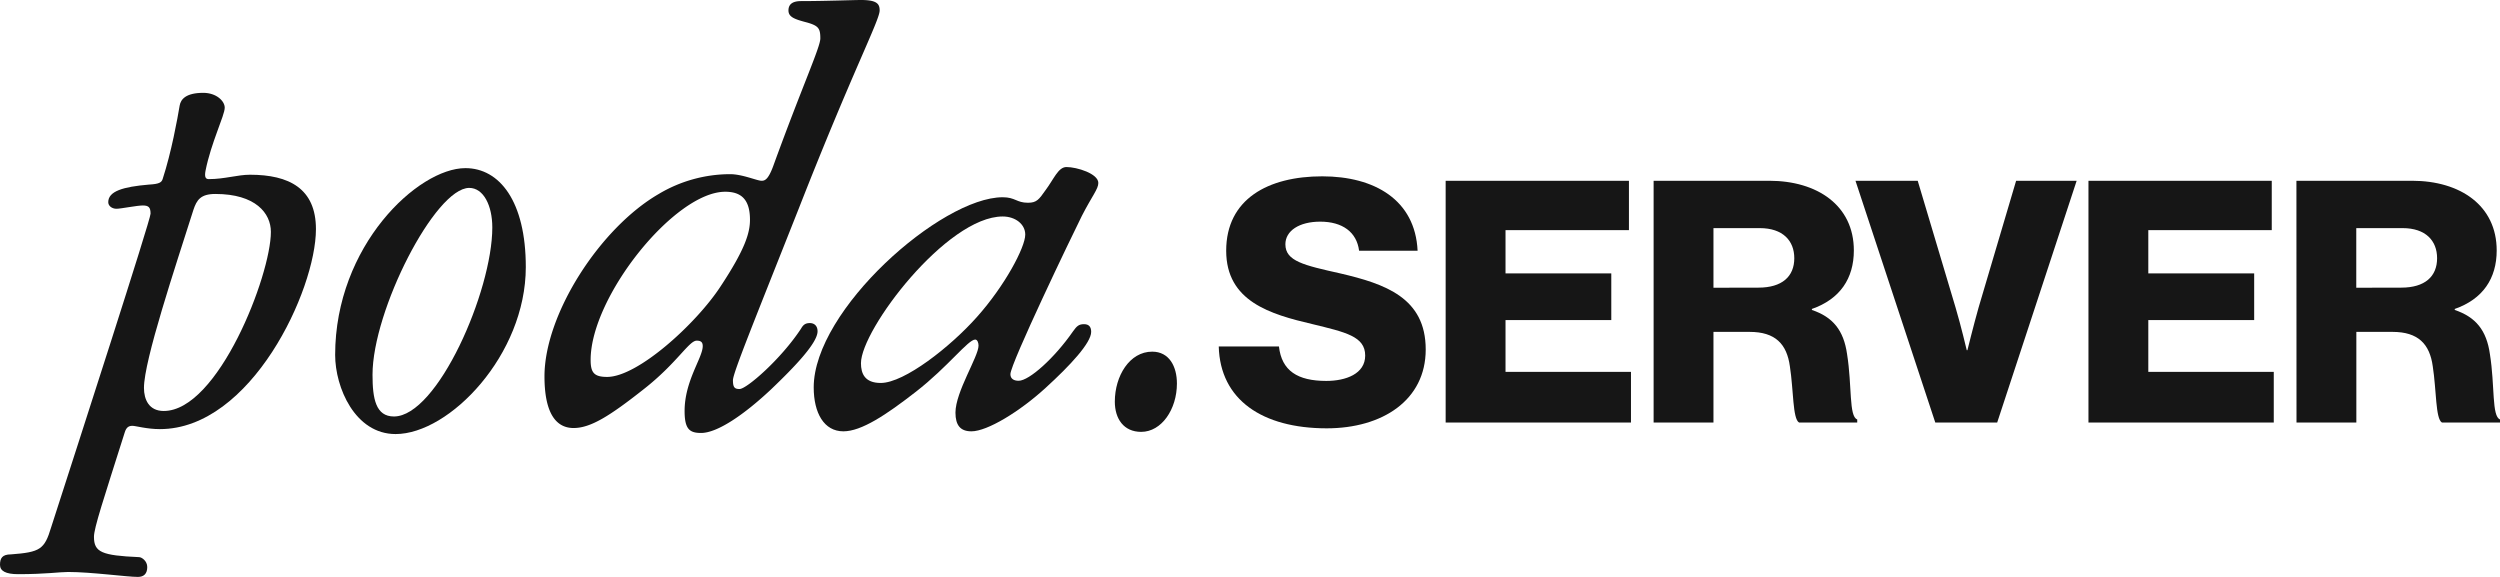
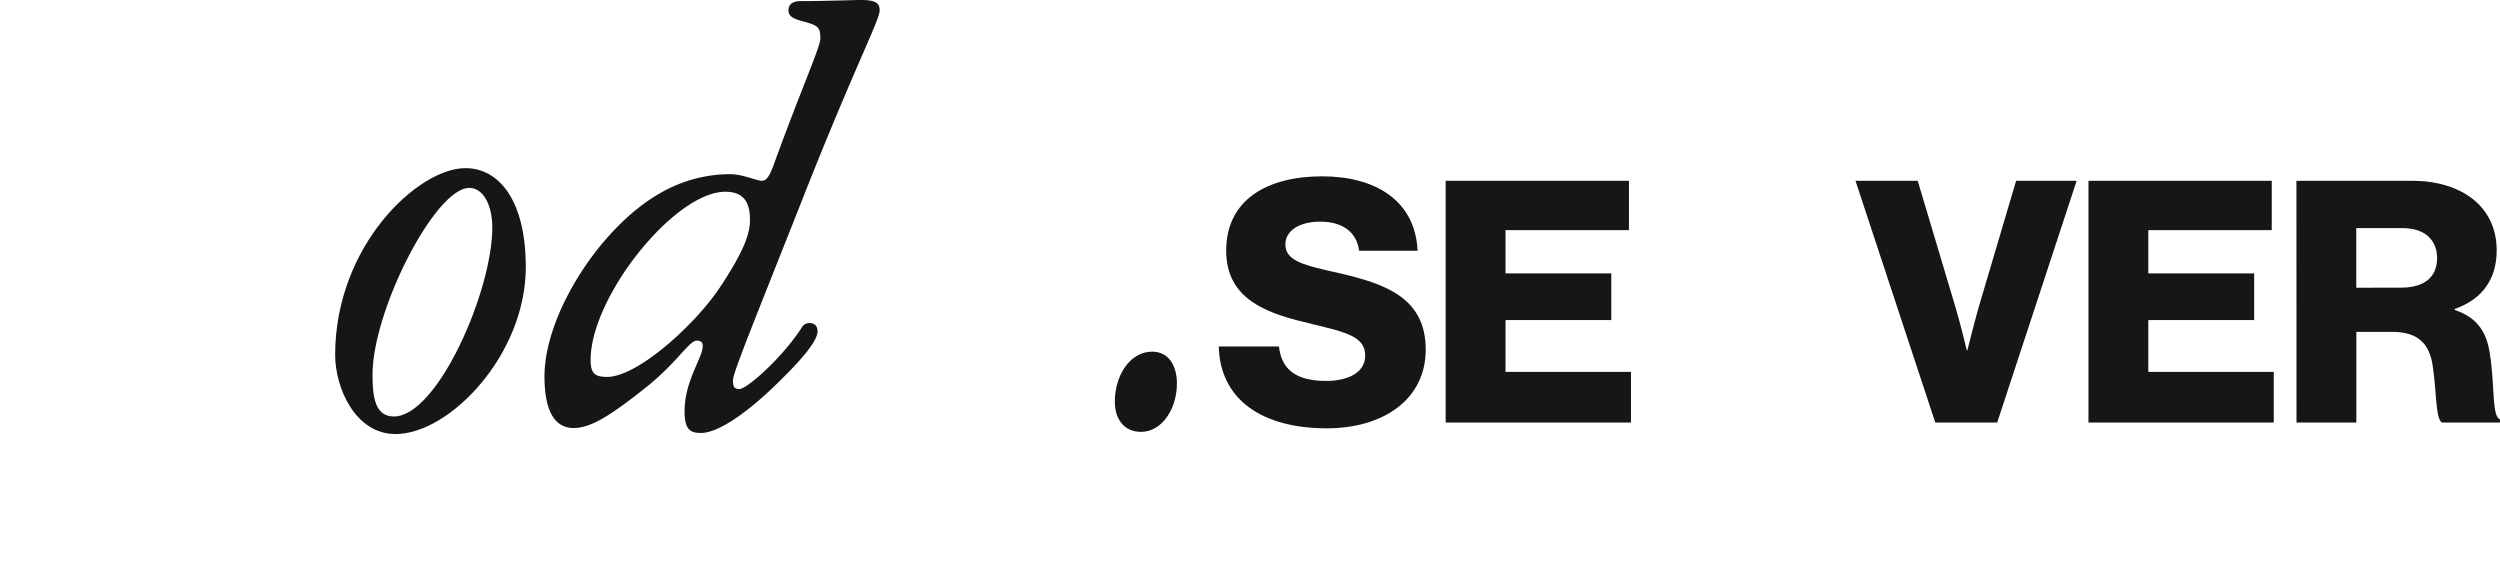
<svg xmlns="http://www.w3.org/2000/svg" viewBox="0 0 1300 300">
  <defs>
    <style>.cls-1{fill:#161616;}</style>
  </defs>
  <g id="Capa_2" data-name="Capa 2">
    <g id="Capa_1-2" data-name="Capa 1">
-       <path class="cls-1" d="M116.86,56c0,4-7.15,18.29-10,32.86-.57,3.14,0,4.28,1.71,4.28,8.29,0,14.86-2.28,21.43-2.28,20.29,0,34.29,7.14,34.29,28.28,0,31.72-33.72,104-81.15,104-6.85,0-12.57-1.71-14.28-1.71s-3.14.57-4,3.43c-11.14,35.14-16,49.71-16,54.28,0,8,4,9.72,23.43,10.57,1.42,0,4.28,2,4.28,5.15,0,3.43-1.71,5.14-4.86,5.14-5.71,0-24.28-2.57-36.28-2.57-4.57,0-11.43,1.14-26,1.14-6.57,0-9.43-1.71-9.43-4.86,0-3.42,1.14-5.43,5.72-5.43,15.14-1.14,17.42-2.57,20.85-14,14.29-44.29,51.72-160,51.72-163.15s-.86-4.28-4-4.28-11.43,1.71-13.72,1.71-4.28-1.43-4.28-3.43c0-5.71,7.71-8,21.14-9.14,5.43-.29,6.57-1.14,7.14-2.86,4.57-14,7.72-31.43,8.86-38.28.57-3.15,3.14-6.57,12.28-6.57C112.57,48.29,116.86,52.57,116.86,56Zm-16.29,53.14c-9.43,29.72-25.71,78.29-25.71,92.57,0,6,2.57,12,10.28,12,28.29,0,55.72-70.57,55.72-93.14,0-9.71-8-19.71-28.86-19.71C104.29,100.86,102.29,104,100.57,109.14Z" />
      <path class="cls-1" d="M174.28,184.57c0-56.86,43.14-97.14,67.72-97.14,17.71,0,31.42,17.14,31.42,51.43,0,45.71-39.71,86.85-67.71,86.85C184.57,225.71,174.28,201.43,174.28,184.57Zm19.43,10.29c0,12.57,1.71,21.71,11.14,21.71,22.58,0,51.15-65.14,51.15-98.28,0-11.43-4.58-20.58-12-20.58C226.28,97.71,193.71,161.43,193.71,194.86Z" />
      <path class="cls-1" d="M416.56.57C428.85.57,443.7,0,447.7,0c8.29,0,9.72,2,9.72,5.43,0,5.14-14,31.43-42,102.86C392,167.43,381.13,194,381.13,197.71s.86,4.58,3.43,4.58c3.72,0,21.72-15.72,32-31.43,1.14-2,2.29-2.86,4.57-2.86s4,1.43,4,4.29c0,6-11.71,18.28-24.28,30.28-13.72,12.86-27.72,22.57-36.29,22.57-6,0-8.57-2-8.57-11.43C356,198,365.42,186,365.42,180c0-2-.86-2.86-3.15-2.86-4,0-10.28,11.72-27.42,25.15-17.72,14-27.72,20.28-36.57,20.28-10,0-15.15-9.14-15.15-26.86,0-32.28,28.86-77.14,59.43-94.85A72.55,72.55,0,0,1,379.7,90.57C386,90.57,393.7,94,396,94c1.71,0,3.43-.57,6-7.43,15.14-41.71,24.57-62,24.57-66.57,0-5.14-.86-6.57-6.86-8.29C413.13,10,410,8.86,410,5.43,410,1.71,412.85.57,416.56.57ZM307.13,187.14c0,6.57,1.72,8.86,8.57,8.86,16,0,46.29-27.71,58.86-46.86,12.86-19.43,15.43-28,15.43-34.85,0-10.58-4.57-14.58-12.86-14.58C350.85,99.71,307.13,154.29,307.13,187.14Z" />
-       <path class="cls-1" d="M571.13,95.14c0,3.15-3.15,6.57-8.58,17.15-5.14,10.28-37.14,76.85-37.14,82.28,0,2.57,2,3.43,4.29,3.43,5.43,0,18.57-11.71,28.28-25.71,2-2.86,3.15-3.72,5.72-3.72s3.71,1.43,3.71,4c0,5.72-10.86,17.43-23.71,29.14-13.43,12.29-30.29,22.58-38.57,22.58-5.72,0-8.29-3.15-8.29-9.72,0-10.86,12-29.14,12-34.86,0-1.42-.57-3.14-1.72-3.14-3.71,0-14,14-30.85,27.14-15.43,12-28.29,20.58-37.72,20.58-10,0-15.42-9.43-15.42-22.86,0-40.29,66.28-98.86,98.28-98.86,6.57,0,7.14,2.86,13.14,2.86,4.58,0,5.72-1.72,9.15-6.57,4.28-5.72,6.57-12,10.85-12C560,86.86,571.13,90.29,571.13,95.14ZM447.7,188.86c0,5.43,2,10.28,10.28,10.28,12.29,0,36.29-18.85,50-34.28,14.57-16.29,25.15-36.29,25.15-42.86,0-5.43-5.15-9.43-11.72-9.43C492.27,112.57,447.7,171.43,447.7,188.86Z" />
      <path class="cls-1" d="M612,199.43c0,13.43-8,25.14-18.58,25.14-9.14,0-13.71-6.86-13.71-15.71,0-13.43,7.71-26,19.43-26C608,182.86,612,190.57,612,199.43Z" />
      <path class="cls-1" d="M633.75,180.15h31.3c1.41,12.66,9.68,17.93,24.62,17.93,10.2,0,20.23-3.69,20.23-13.18,0-10-10.2-12.14-27.44-16.36-21.8-5.1-44.84-11.78-44.84-38.16,0-26.9,21.81-38.69,49.94-38.69,27.26,0,48.36,12.31,49.59,38.69H706.73c-1.23-9.67-8.61-15.12-20.22-15.12-10.9,0-18.11,4.75-18.11,11.78,0,8.79,9.67,10.9,28.48,15.12,23.39,5.46,44.49,12.67,44.49,39.57,0,26.38-22.51,41-51.52,41C656.44,222.7,634.46,207.93,633.75,180.15Z" />
      <path class="cls-1" d="M751.74,94h95.31v25.68H782.87v22.5h55v24.27h-55v26.91h65.24v26.37H751.74Z" />
-       <path class="cls-1" d="M859.88,94H920c25,0,44,12.84,44,36.23,0,14.59-7.21,25.32-21.81,30.42v.53c10.91,3.69,16.53,10.55,18.29,23,2.64,16.53.88,32.36,5.28,33.94v1.58H935.49c-3.34-1.93-2.81-16.7-4.75-29.19-1.58-11.6-7.56-17.93-20.92-17.93H891v47.12H859.88Zm54.51,55.57c12.31,0,18.64-5.8,18.64-15.3,0-9.14-6-15.65-17.94-15.65H891v31Z" />
      <path class="cls-1" d="M964.85,94h32.36l19.69,65.94c2.82,9.5,5.81,22.16,5.81,22.16h.35s3.16-12.84,5.8-22.16L1048.38,94h31.48l-41.33,125.73h-32.18Z" />
      <path class="cls-1" d="M1086,94h95.31v25.68h-64.19v22.5h55.05v24.27h-55.05v26.91h65.24v26.37H1086Z" />
      <path class="cls-1" d="M1194.14,94h60.14c25,0,44,12.84,44,36.23,0,14.59-7.21,25.32-21.81,30.42v.53c10.91,3.69,16.54,10.55,18.29,23,2.64,16.53.88,32.36,5.28,33.94v1.58h-30.25c-3.34-1.93-2.81-16.7-4.75-29.19-1.58-11.6-7.56-17.93-20.92-17.93h-18.82v47.12h-31.12Zm54.51,55.57c12.31,0,18.64-5.8,18.64-15.3,0-9.14-6-15.65-17.93-15.65h-24.1v31Z" />
    </g>
  </g>
</svg>